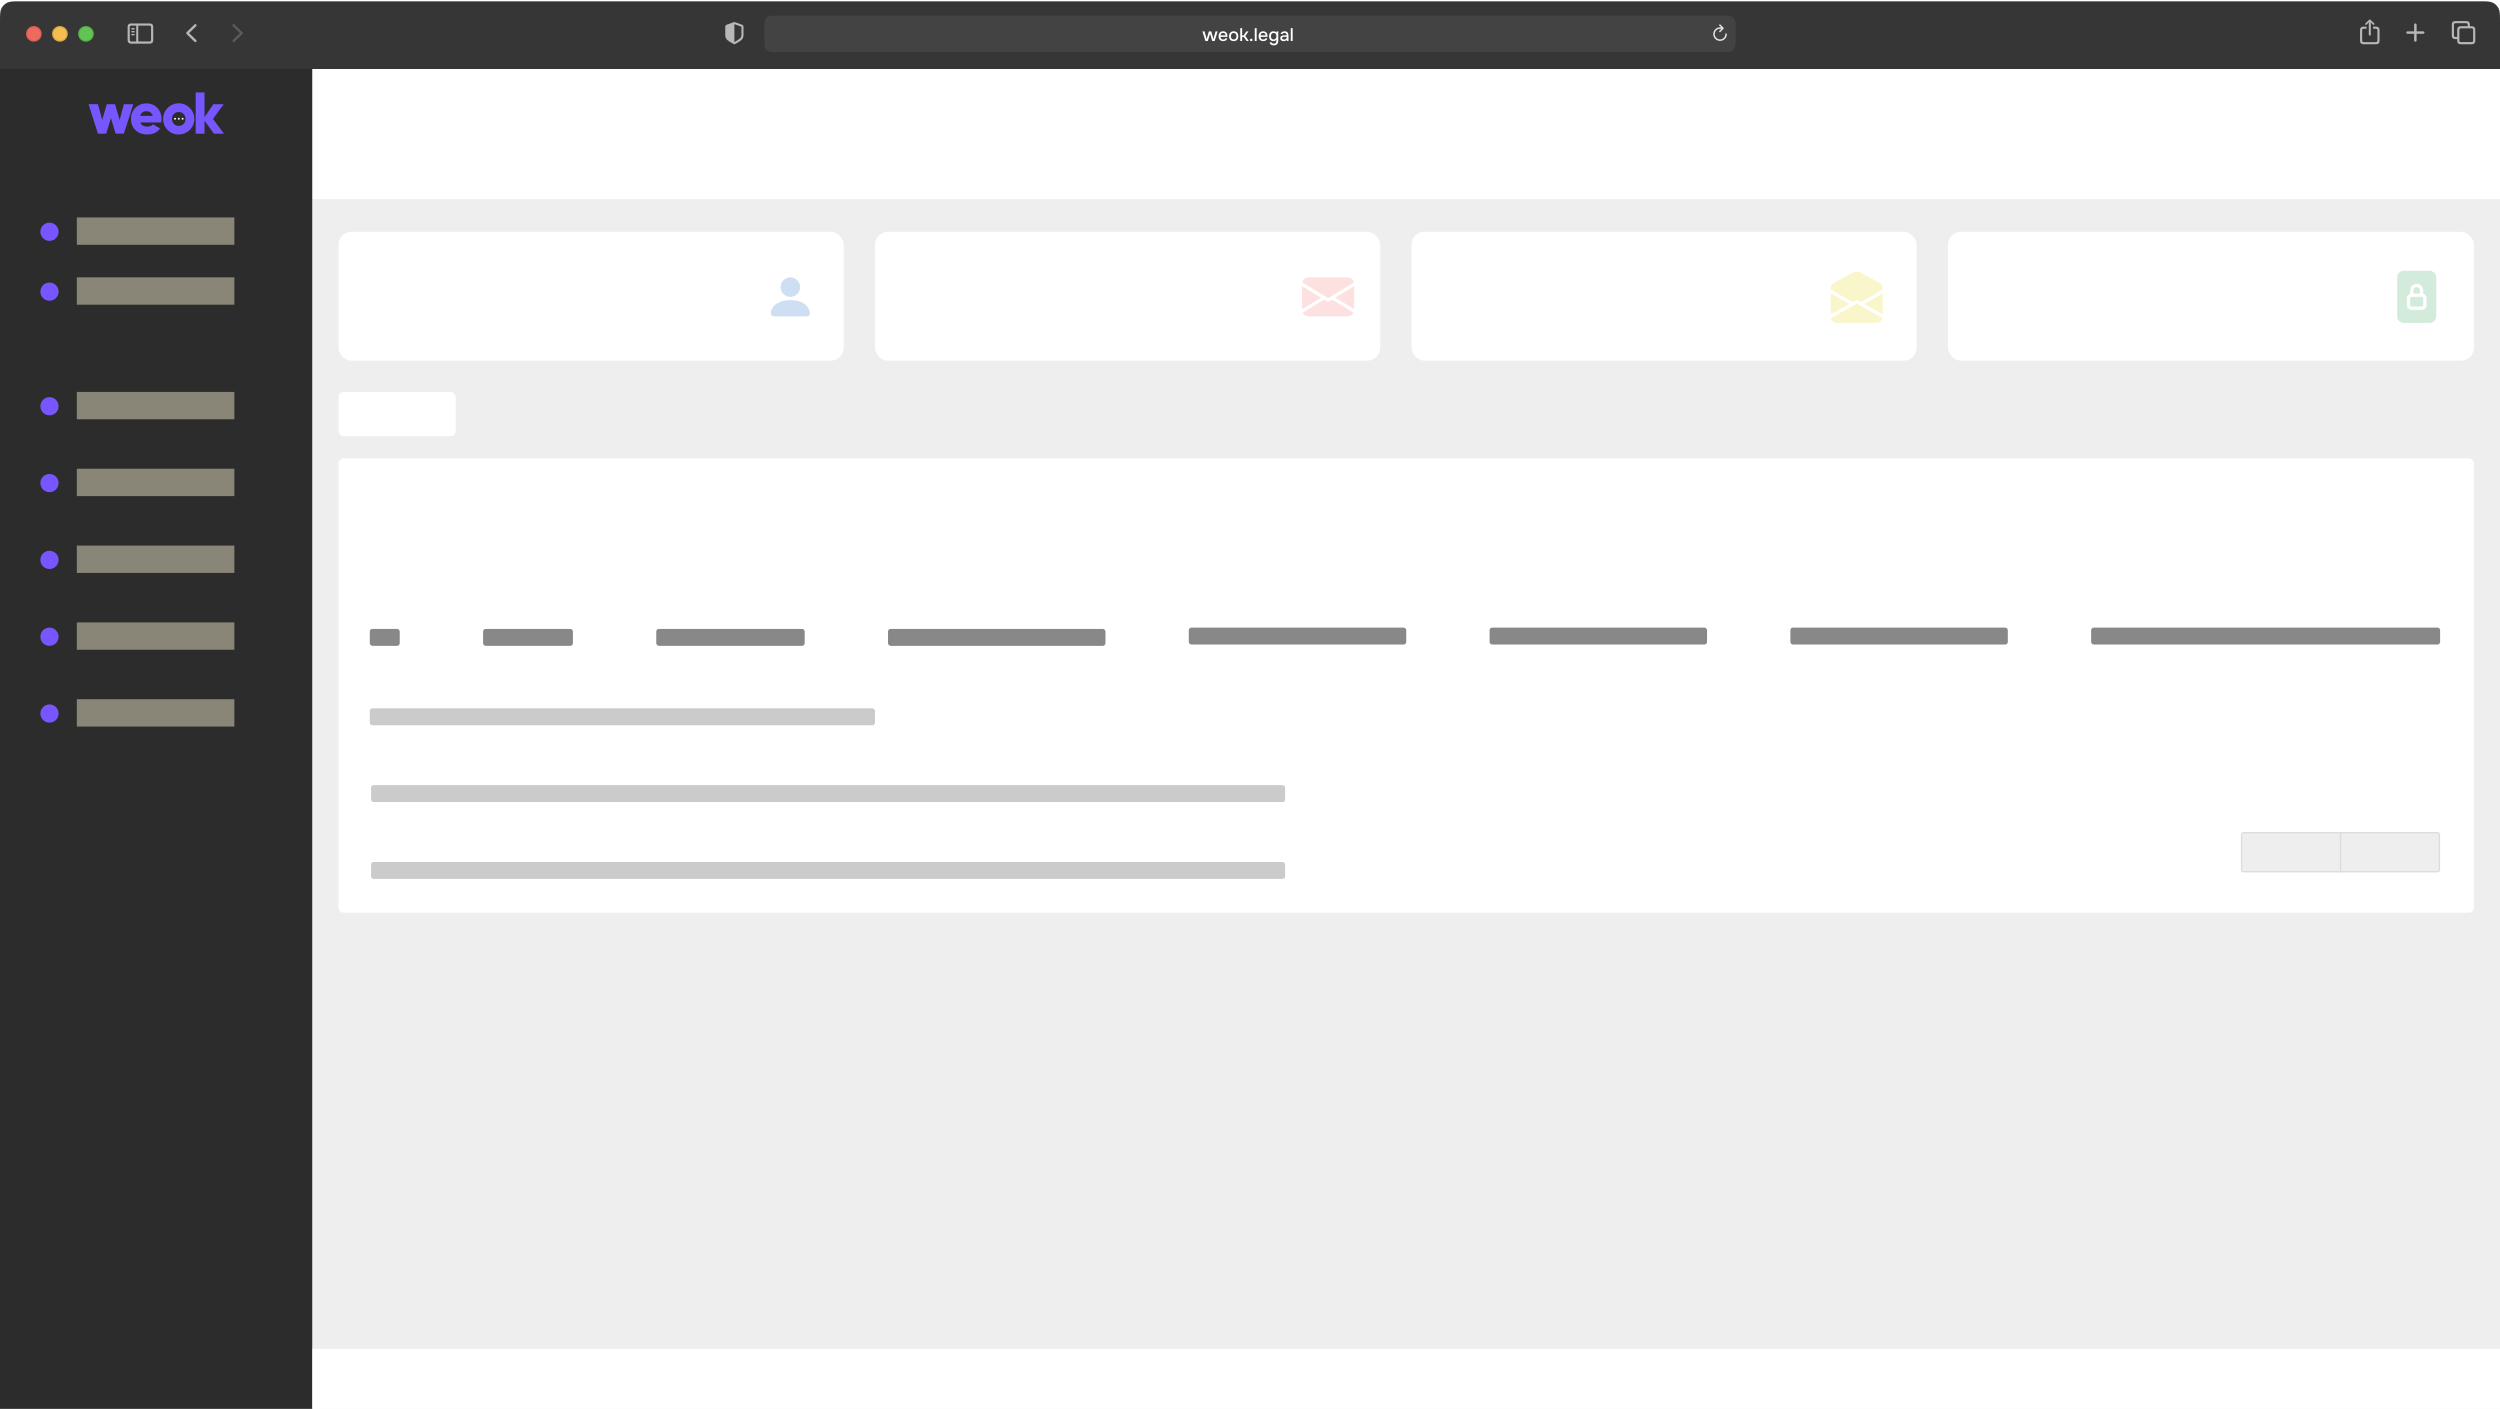
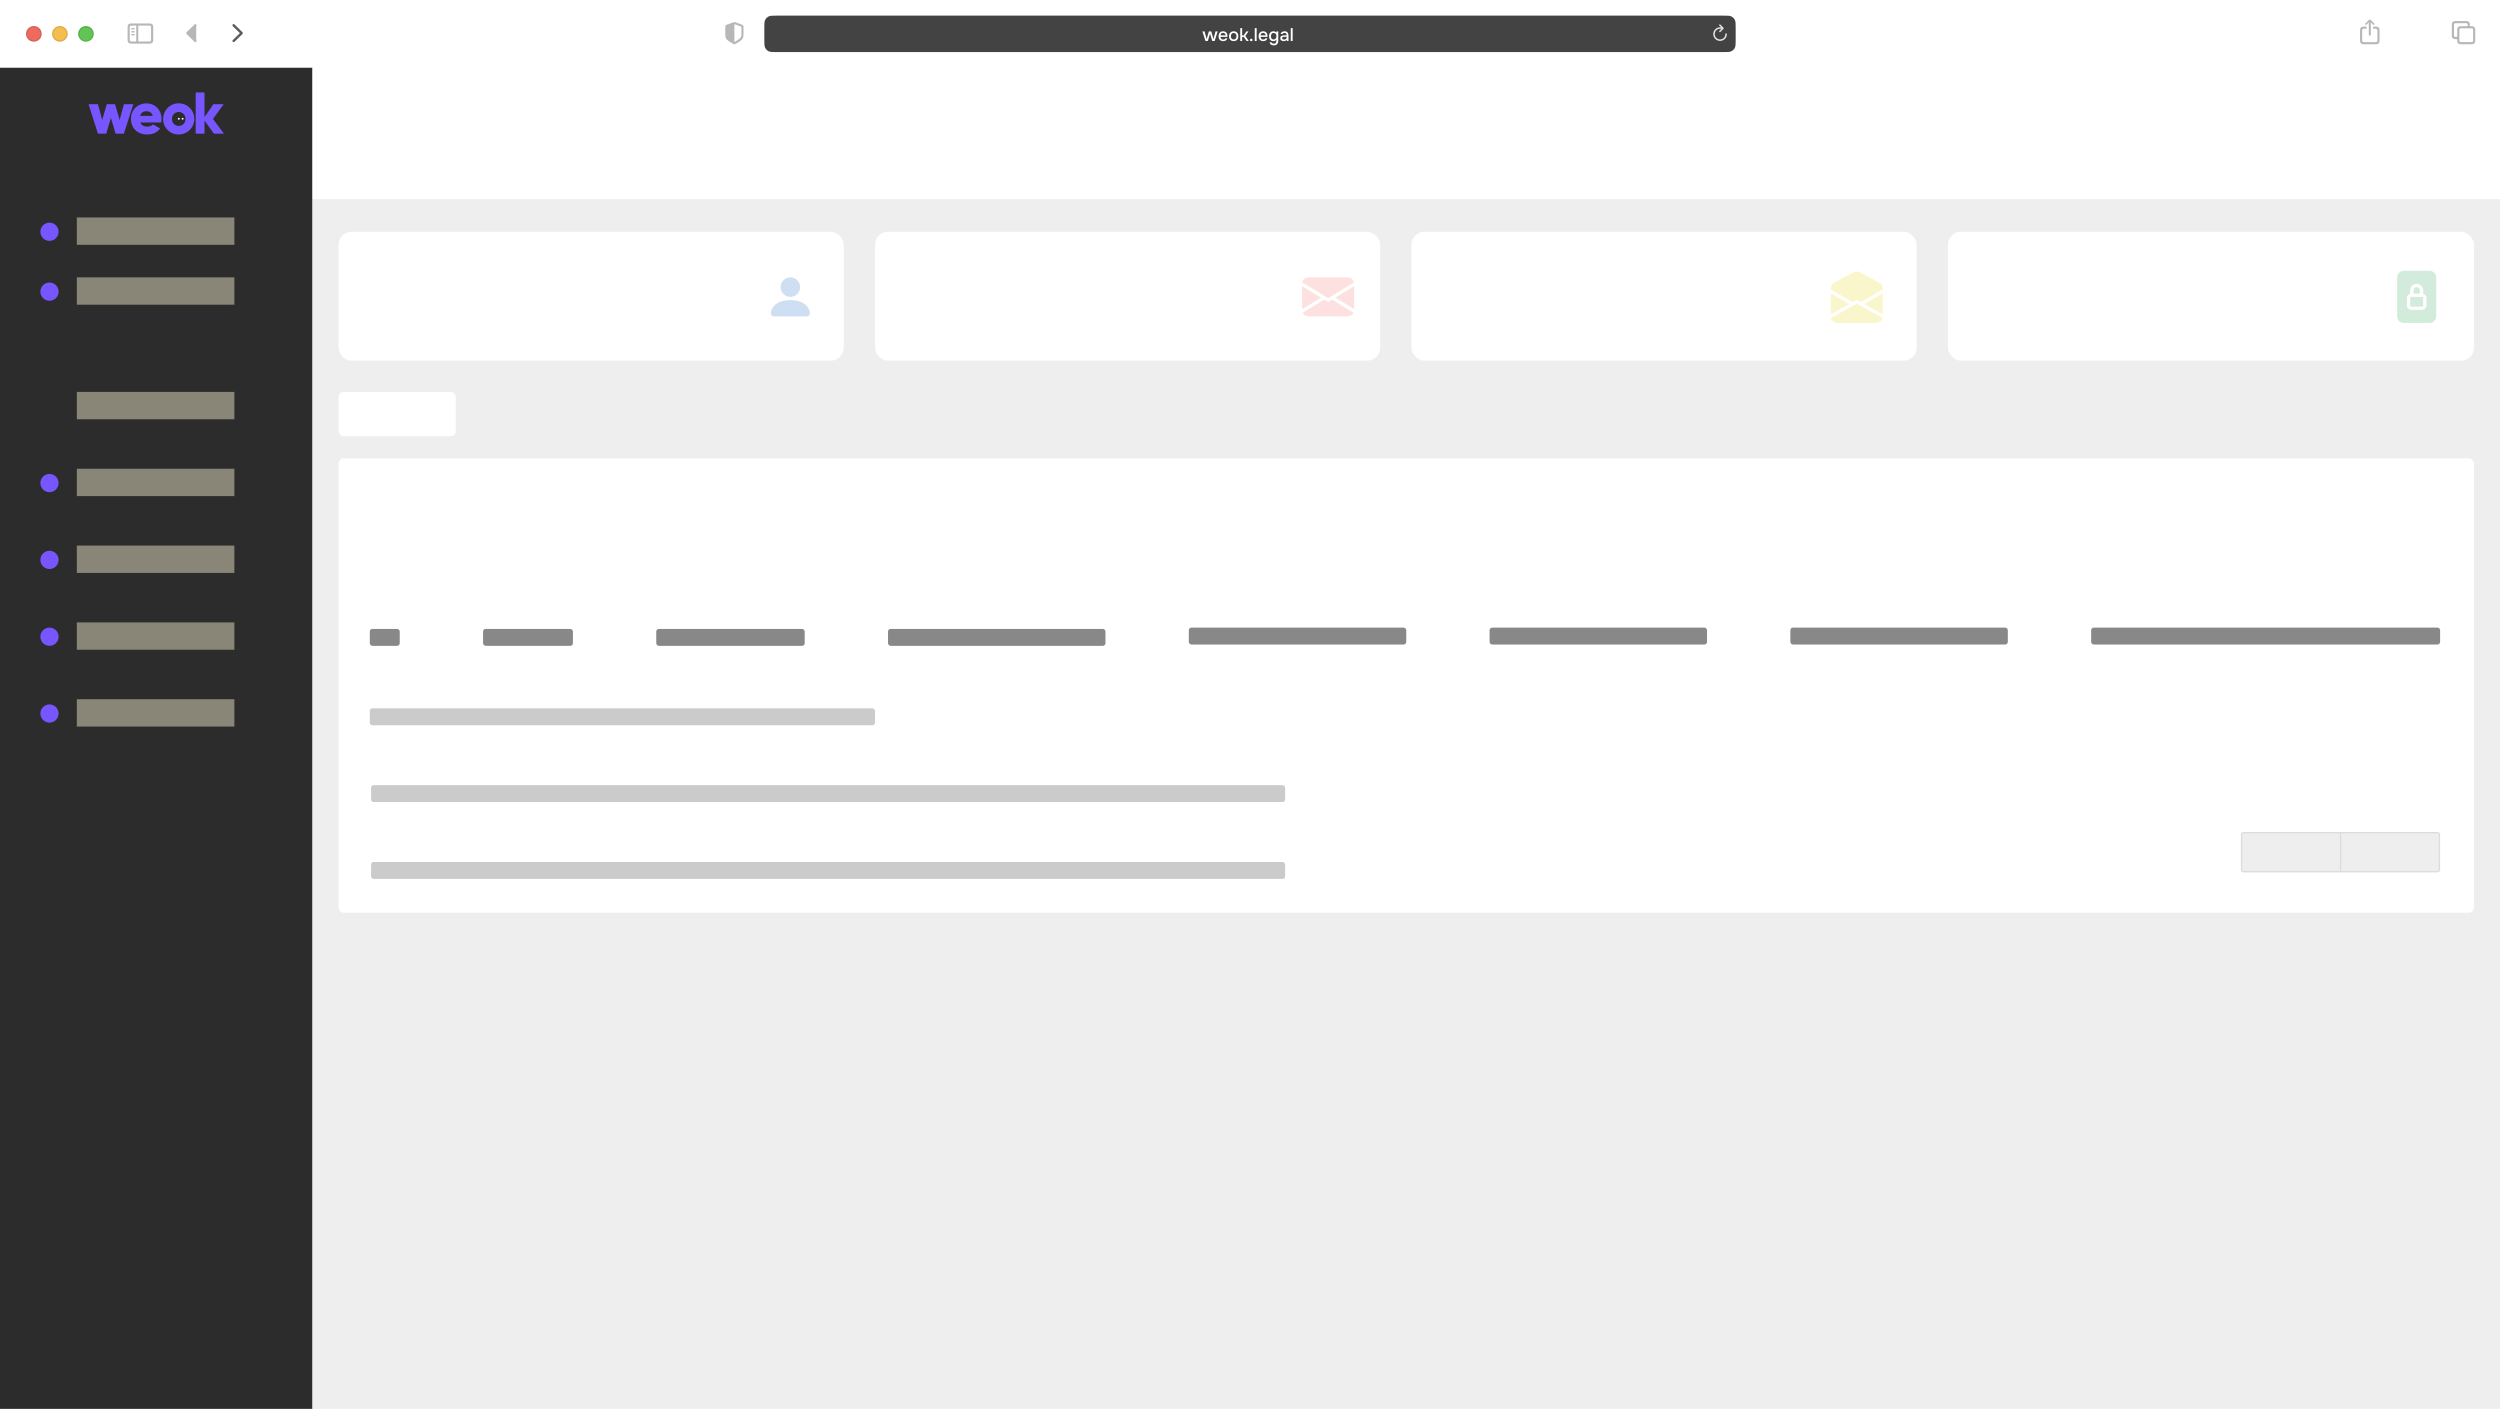
<svg xmlns="http://www.w3.org/2000/svg" width="1920" height="1082" viewBox="0 0 1920 1082" fill="none">
  <rect y="52" width="240" height="1030" fill="#2C2C2C" />
  <rect x="240" y="52" width="1680" height="101" fill="white" />
  <rect x="240" y="153" width="1680" height="929" fill="#EEEEEE" />
  <rect x="260" y="352" width="1640" height="349" rx="4" fill="white" />
  <rect x="260" y="178" width="388" height="99" rx="10" fill="white" />
  <rect x="672" y="178" width="388" height="99" rx="10" fill="white" />
  <rect x="1084" y="178" width="388" height="99" rx="10" fill="white" />
  <rect x="1496" y="178" width="404" height="99" rx="10" fill="white" />
  <g filter="url(#filter0_d_3303_116)">
    <rect x="260" y="301" width="90" height="34" rx="4" fill="white" />
  </g>
  <g filter="url(#filter1_d_3303_116)">
    <rect x="360" y="424" width="51" height="31" rx="4" fill="white" />
  </g>
  <g filter="url(#filter2_d_3303_116)">
    <rect x="421" y="424" width="58" height="31" rx="4" fill="white" />
  </g>
  <g filter="url(#filter3_d_3303_116)">
    <rect x="489" y="424" width="51" height="31" rx="4" fill="white" />
  </g>
  <g filter="url(#filter4_d_3303_116)">
    <rect x="550" y="424" width="77" height="31" rx="4" fill="white" />
  </g>
  <path d="M1797.5 639.5H1872C1872.83 639.5 1873.5 640.172 1873.5 641V668C1873.5 668.828 1872.83 669.5 1872 669.5H1797.5V639.5Z" fill="#EEEEEE" stroke="#DCDCDC" />
  <path d="M1723 639.5H1797.5V669.5H1723C1722.17 669.5 1721.5 668.828 1721.5 668V641C1721.5 640.172 1722.17 639.5 1723 639.5Z" fill="#EEEEEE" stroke="#DCDCDC" />
  <g filter="url(#filter5_d_3303_116)">
    <rect x="284" y="424" width="66" height="31" rx="4" fill="white" />
  </g>
  <rect x="59" y="167" width="121" height="21" fill="#8A8677" />
  <rect x="59" y="213" width="121" height="21" fill="#8A8677" />
  <rect x="59" y="301" width="121" height="21" fill="#8A8677" />
  <rect x="59" y="360" width="121" height="21" fill="#8A8677" />
  <rect x="59" y="419" width="121" height="21" fill="#8A8677" />
  <rect x="59" y="478" width="121" height="21" fill="#8A8677" />
  <rect x="59" y="537" width="121" height="21" fill="#8A8677" />
  <rect x="284" y="544" width="388" height="13" rx="2" fill="#CBCBCB" />
  <rect x="284" y="483" width="23" height="13" rx="2" fill="#888888" />
  <rect x="371" y="483" width="69" height="13" rx="2" fill="#888888" />
  <rect x="504" y="483" width="114" height="13" rx="2" fill="#888888" />
  <rect x="682" y="483" width="167" height="13" rx="2" fill="#888888" />
  <rect x="913" y="482" width="167" height="13" rx="2" fill="#888888" />
  <rect x="1144" y="482" width="167" height="13" rx="2" fill="#888888" />
  <rect x="1375" y="482" width="167" height="13" rx="2" fill="#888888" />
  <rect x="1606" y="482" width="268" height="13" rx="2" fill="#888888" />
  <rect x="285" y="603" width="702" height="13" rx="2" fill="#CBCBCB" />
  <rect x="285" y="662" width="702" height="13" rx="2" fill="#CBCBCB" />
  <path d="M594.5 243C594.5 243 592 243 592 240.5C592 238 594.5 230.5 607 230.5C619.5 230.5 622 238 622 240.5C622 243 619.5 243 619.5 243H594.5ZM607 228C608.989 228 610.897 227.21 612.303 225.803C613.71 224.397 614.5 222.489 614.5 220.5C614.5 218.511 613.71 216.603 612.303 215.197C610.897 213.79 608.989 213 607 213C605.011 213 603.103 213.79 601.697 215.197C600.29 216.603 599.5 218.511 599.5 220.5C599.5 222.489 600.29 224.397 601.697 225.803C603.103 227.21 605.011 228 607 228Z" fill="#CEDEF3" />
  <g clip-path="url(#clip0_3303_116)">
    <path d="M1428.35 209.088C1427.63 208.701 1426.82 208.5 1426 208.5C1425.18 208.5 1424.37 208.701 1423.65 209.088L1408.65 217.088C1407.85 217.514 1407.18 218.15 1406.71 218.927C1406.25 219.704 1406 220.594 1406 221.5V222.285L1422.77 232.115L1426 230.32L1429.23 232.115L1446 222.285V221.5C1446 220.594 1445.75 219.704 1445.29 218.927C1444.82 218.15 1444.15 217.514 1443.35 217.088L1428.35 209.088ZM1446 225.183L1431.77 233.525L1446 241.43V225.183ZM1445.85 244.21L1426 233.18L1406.15 244.21C1406.42 245.293 1407.04 246.254 1407.92 246.941C1408.8 247.627 1409.88 248 1411 248H1441C1442.12 248 1443.2 247.627 1444.08 246.941C1444.96 246.254 1445.58 245.293 1445.85 244.21ZM1406 241.433L1420.23 233.525L1406 225.183V241.433Z" fill="#FAF6CC" />
  </g>
  <path d="M1000.13 216.888C1000.38 215.783 1001 214.797 1001.88 214.091C1002.77 213.385 1003.87 213 1005 213H1035C1036.13 213 1037.23 213.385 1038.12 214.091C1039 214.797 1039.62 215.783 1039.87 216.888L1020 229.035L1000.13 216.888ZM1000 219.743V237.502L1014.51 228.608L1000 219.743ZM1016.9 230.075L1000.48 240.143C1000.88 240.998 1001.52 241.721 1002.32 242.227C1003.13 242.733 1004.05 243.001 1005 243H1035C1035.95 243 1036.87 242.732 1037.67 242.225C1038.47 241.719 1039.11 240.996 1039.52 240.14L1023.09 230.073L1020 231.965L1016.9 230.075ZM1025.49 228.61L1040 237.502V219.743L1025.49 228.61Z" fill="#FDE1E1" />
  <g clip-path="url(#clip1_3303_116)">
    <path d="M1853.5 223C1853.5 222.337 1853.76 221.701 1854.23 221.232C1854.7 220.763 1855.34 220.5 1856 220.5C1856.66 220.5 1857.3 220.763 1857.77 221.232C1858.24 221.701 1858.5 222.337 1858.5 223V225.5H1853.5V223ZM1851 228.75C1851 228.645 1851.05 228.483 1851.26 228.312C1851.55 228.102 1851.9 227.992 1852.25 228H1859.75C1860.1 227.992 1860.45 228.102 1860.74 228.312C1860.95 228.483 1861 228.645 1861 228.75V234.75C1861 234.855 1860.95 235.017 1860.74 235.188C1860.45 235.398 1860.1 235.508 1859.75 235.5H1852.25C1851.9 235.508 1851.55 235.398 1851.26 235.188C1851.05 235.017 1851 234.855 1851 234.75V228.75Z" fill="#D3EBDB" />
    <path d="M1866 208H1846C1844.67 208 1843.4 208.527 1842.46 209.464C1841.53 210.402 1841 211.674 1841 213V243C1841 244.326 1841.53 245.598 1842.46 246.536C1843.4 247.473 1844.67 248 1846 248H1866C1867.33 248 1868.6 247.473 1869.54 246.536C1870.47 245.598 1871 244.326 1871 243V213C1871 211.674 1870.47 210.402 1869.54 209.464C1868.6 208.527 1867.33 208 1866 208ZM1861 223V225.69C1862.35 226.105 1863.5 227.183 1863.5 228.75V234.75C1863.5 236.79 1861.55 238 1859.75 238H1852.25C1850.45 238 1848.5 236.79 1848.5 234.75V228.75C1848.5 227.183 1849.65 226.105 1851 225.69V223C1851 221.674 1851.53 220.402 1852.46 219.464C1853.4 218.527 1854.67 218 1856 218C1857.33 218 1858.6 218.527 1859.54 219.464C1860.47 220.402 1861 221.674 1861 223Z" fill="#D3EBDB" />
  </g>
  <circle cx="38" cy="178" r="7" fill="#7856FF" />
  <circle cx="38" cy="224" r="7" fill="#7856FF" />
-   <circle cx="38" cy="312" r="7" fill="#7856FF" />
  <circle cx="38" cy="430" r="7" fill="#7856FF" />
  <circle cx="38" cy="371" r="7" fill="#7856FF" />
  <circle cx="38" cy="548" r="7" fill="#7856FF" />
  <circle cx="38" cy="489" r="7" fill="#7856FF" />
-   <rect x="240" y="1036" width="1680" height="46" fill="white" />
  <g filter="url(#filter6_iii_3303_116)">
-     <path d="M0 16C0 10.399 0 7.599 1.09 5.46C2.049 3.578 3.578 2.049 5.46 1.09C7.599 0 10.399 0 16 0H1904C1909.6 0 1912.4 0 1914.54 1.09C1916.42 2.049 1917.95 3.578 1918.91 5.46C1920 7.599 1920 10.399 1920 16V52H0V16Z" fill="#363636" />
-   </g>
+     </g>
  <g clip-path="url(#clip2_3303_116)">
    <path d="M1820.01 27.374C1820.43 27.374 1820.78 27.025 1820.78 26.611V18.268L1820.72 17.04L1821.23 17.646L1822.39 18.881C1822.52 19.031 1822.71 19.105 1822.9 19.105C1823.28 19.105 1823.6 18.831 1823.6 18.442C1823.6 18.234 1823.51 18.085 1823.37 17.944L1820.6 15.265C1820.4 15.066 1820.21 15 1820.01 15C1819.8 15 1819.62 15.066 1819.42 15.265L1816.64 17.944C1816.49 18.085 1816.41 18.234 1816.41 18.442C1816.41 18.831 1816.72 19.105 1817.1 19.105C1817.29 19.105 1817.49 19.031 1817.62 18.881L1818.78 17.646L1819.3 17.032L1819.23 18.268V26.611C1819.23 27.025 1819.58 27.374 1820.01 27.374ZM1815.23 34H1824.77C1826.57 34 1827.5 33.071 1827.5 31.296V23.144C1827.5 21.369 1826.57 20.44 1824.77 20.44H1822.54V22.091H1824.67C1825.42 22.091 1825.85 22.489 1825.85 23.285V31.147C1825.85 31.943 1825.42 32.341 1824.67 32.341H1815.33C1814.57 32.341 1814.15 31.943 1814.15 31.147V23.285C1814.15 22.489 1814.57 22.091 1815.33 22.091H1817.49V20.44H1815.23C1813.44 20.44 1812.5 21.361 1812.5 23.144V31.296C1812.5 33.071 1813.44 34 1815.23 34Z" fill="#B7B7B7" />
-     <path d="M1855 32C1855.53 32 1855.95 31.572 1855.95 31.087V25.938H1861.05C1861.57 25.938 1862 25.518 1862 25C1862 24.49 1861.57 24.062 1861.05 24.062H1855.95V18.913C1855.95 18.419 1855.53 18 1855 18C1854.48 18 1854.05 18.419 1854.05 18.913V24.062H1848.95C1848.45 24.062 1848 24.49 1848 25C1848 25.518 1848.45 25.938 1848.95 25.938H1854.05V31.087C1854.05 31.572 1854.48 32 1855 32Z" fill="#B7B7B7" />
    <path d="M1885.73 30.035H1887.14V31.287C1887.14 33.061 1888.07 33.99 1889.87 33.99H1898.27C1900.06 33.99 1901 33.061 1901 31.287V22.822C1901 21.047 1900.06 20.119 1898.27 20.119H1896.86V18.875C1896.86 17.101 1895.93 16.172 1894.13 16.172H1885.73C1883.93 16.172 1883 17.101 1883 18.875V27.332C1883 29.114 1883.93 30.035 1885.73 30.035ZM1885.84 28.385C1885.07 28.385 1884.65 27.987 1884.65 27.183V19.024C1884.65 18.22 1885.07 17.83 1885.84 17.83H1894.03C1894.78 17.83 1895.21 18.22 1895.21 19.024V20.119H1889.87C1888.07 20.119 1887.14 21.047 1887.14 22.822V28.385H1885.84ZM1889.97 32.331C1889.21 32.331 1888.8 31.933 1888.8 31.137V22.971C1888.8 22.175 1889.21 21.777 1889.97 21.777H1898.16C1898.93 21.777 1899.35 22.175 1899.35 22.971V31.137C1899.35 31.933 1898.93 32.331 1898.16 32.331H1889.97Z" fill="#B7B7B7" />
  </g>
  <g clip-path="url(#clip3_3303_116)">
    <path d="M100.731 33.514H114.934C116.735 33.514 117.673 32.584 117.673 30.808V20.706C117.673 18.93 116.735 18 114.934 18H100.731C98.938 18 98 18.921 98 20.706V30.808C98 32.584 98.938 33.514 100.731 33.514ZM100.839 31.862C100.075 31.862 99.652 31.464 99.652 30.659V20.855C99.652 20.05 100.075 19.652 100.839 19.652H104.624V31.862H100.839ZM114.826 19.652C115.589 19.652 116.013 20.05 116.013 20.855V30.659C116.013 31.464 115.589 31.862 114.826 31.862H106.193V19.652H114.826ZM102.997 22.69C103.296 22.69 103.545 22.433 103.545 22.15C103.545 21.868 103.296 21.619 102.997 21.619H101.295C100.997 21.619 100.748 21.868 100.748 22.15C100.748 22.433 100.997 22.69 101.295 22.69H102.997ZM102.997 24.923C103.296 24.923 103.545 24.674 103.545 24.383C103.545 24.101 103.296 23.852 102.997 23.852H101.295C100.997 23.852 100.748 24.101 100.748 24.383C100.748 24.674 100.997 24.923 101.295 24.923H102.997ZM102.997 27.148C103.296 27.148 103.545 26.907 103.545 26.616C103.545 26.334 103.296 26.093 102.997 26.093H101.295C100.997 26.093 100.748 26.334 100.748 26.616C100.748 26.907 100.997 27.148 101.295 27.148H102.997Z" fill="#B7B7B7" />
-     <path d="M149.398 32.094L143.32 26.148C143.109 25.938 143 25.703 143 25.43C143 25.156 143.109 24.906 143.328 24.703L149.406 18.766C149.578 18.594 149.797 18.5 150.047 18.5C150.57 18.5 150.977 18.906 150.977 19.422C150.977 19.672 150.875 19.914 150.695 20.094L145.227 25.422L150.695 30.766C150.875 30.945 150.977 31.18 150.977 31.438C150.977 31.953 150.57 32.359 150.047 32.359C149.797 32.359 149.578 32.266 149.398 32.094Z" fill="#B7B7B7" />
+     <path d="M149.398 32.094L143.32 26.148C143.109 25.938 143 25.703 143 25.43C143 25.156 143.109 24.906 143.328 24.703L149.406 18.766C149.578 18.594 149.797 18.5 150.047 18.5C150.57 18.5 150.977 18.906 150.977 19.422C150.977 19.672 150.875 19.914 150.695 20.094L150.695 30.766C150.875 30.945 150.977 31.18 150.977 31.438C150.977 31.953 150.57 32.359 150.047 32.359C149.797 32.359 149.578 32.266 149.398 32.094Z" fill="#B7B7B7" />
    <path d="M179.43 32.359C179.688 32.359 179.898 32.266 180.078 32.094L186.156 26.156C186.367 25.938 186.477 25.711 186.477 25.43C186.477 25.156 186.375 24.914 186.156 24.711L180.078 18.766C179.898 18.594 179.688 18.5 179.43 18.5C178.906 18.5 178.5 18.906 178.5 19.422C178.5 19.672 178.609 19.914 178.781 20.094L184.258 25.438L178.781 30.766C178.602 30.953 178.5 31.18 178.5 31.438C178.5 31.953 178.906 32.359 179.43 32.359Z" fill="#5A5A5A" />
  </g>
  <g clip-path="url(#clip4_3303_116)">
    <circle cx="26" cy="26" r="6" fill="#ED6A5E" />
    <circle cx="26" cy="26" r="5.5" stroke="black" stroke-opacity="0.1" />
    <circle cx="46" cy="26" r="6" fill="#F4BD50" />
    <circle cx="46" cy="26" r="5.5" stroke="black" stroke-opacity="0.1" />
    <circle cx="66" cy="26" r="6" fill="#61C454" />
    <circle cx="66" cy="26" r="5.5" stroke="black" stroke-opacity="0.1" />
  </g>
  <path d="M587 21.6C587 18.24 587 16.559 587.654 15.276C588.229 14.147 589.147 13.229 590.276 12.654C591.56 12 593.24 12 596.6 12H1323.4C1326.76 12 1328.44 12 1329.72 12.654C1330.85 13.229 1331.77 14.147 1332.35 15.276C1333 16.559 1333 18.24 1333 21.6V30.4C1333 33.76 1333 35.441 1332.35 36.724C1331.77 37.853 1330.85 38.771 1329.72 39.346C1328.44 40 1326.76 40 1323.4 40H596.6C593.24 40 591.56 40 590.276 39.346C589.147 38.771 588.229 37.853 587.654 36.724C587 35.441 587 33.76 587 30.4V21.6Z" fill="#434343" />
  <path d="M925.772 31.5L923.476 24.122H925.086L926.71 29.988L928.418 24.122H930.224L931.932 29.988L933.528 24.122H935.138L932.842 31.5H931.008L929.3 25.858L927.606 31.5H925.772ZM939.388 31.584C938.613 31.584 937.964 31.425 937.442 31.108C936.919 30.791 936.522 30.352 936.252 29.792C935.99 29.223 935.86 28.569 935.86 27.832C935.86 27.085 935.995 26.427 936.266 25.858C936.546 25.289 936.947 24.841 937.47 24.514C938.002 24.187 938.641 24.024 939.388 24.024C939.957 24.024 940.452 24.131 940.872 24.346C941.292 24.551 941.637 24.831 941.908 25.186C942.188 25.541 942.393 25.937 942.524 26.376C942.654 26.805 942.71 27.253 942.692 27.72C942.692 27.823 942.687 27.921 942.678 28.014C942.668 28.107 942.659 28.205 942.65 28.308H937.316C937.344 28.681 937.437 29.022 937.596 29.33C937.764 29.638 937.997 29.885 938.296 30.072C938.594 30.249 938.963 30.338 939.402 30.338C939.644 30.338 939.878 30.31 940.102 30.254C940.335 30.189 940.54 30.091 940.718 29.96C940.904 29.82 941.035 29.643 941.11 29.428H942.566C942.444 29.923 942.225 30.333 941.908 30.66C941.6 30.977 941.222 31.211 940.774 31.36C940.335 31.509 939.873 31.584 939.388 31.584ZM937.344 27.16H941.264C941.254 26.796 941.17 26.474 941.012 26.194C940.853 25.905 940.634 25.681 940.354 25.522C940.074 25.354 939.738 25.27 939.346 25.27C938.916 25.27 938.557 25.359 938.268 25.536C937.988 25.713 937.768 25.947 937.61 26.236C937.46 26.516 937.372 26.824 937.344 27.16ZM947.469 31.584C946.704 31.584 946.055 31.43 945.523 31.122C944.991 30.805 944.585 30.361 944.305 29.792C944.034 29.223 943.899 28.565 943.899 27.818C943.899 27.062 944.039 26.404 944.319 25.844C944.599 25.275 945.005 24.831 945.537 24.514C946.069 24.187 946.718 24.024 947.483 24.024C948.248 24.024 948.897 24.187 949.429 24.514C949.961 24.831 950.362 25.275 950.633 25.844C950.904 26.413 951.039 27.076 951.039 27.832C951.039 28.569 950.899 29.223 950.619 29.792C950.348 30.361 949.947 30.805 949.415 31.122C948.892 31.43 948.244 31.584 947.469 31.584ZM947.469 30.296C947.973 30.296 948.379 30.184 948.687 29.96C949.004 29.736 949.238 29.437 949.387 29.064C949.536 28.681 949.611 28.266 949.611 27.818C949.611 27.37 949.536 26.959 949.387 26.586C949.238 26.213 949.004 25.914 948.687 25.69C948.379 25.457 947.973 25.34 947.469 25.34C946.974 25.34 946.568 25.457 946.251 25.69C945.934 25.914 945.7 26.213 945.551 26.586C945.411 26.959 945.341 27.37 945.341 27.818C945.341 28.275 945.411 28.691 945.551 29.064C945.7 29.437 945.934 29.736 946.251 29.96C946.568 30.184 946.974 30.296 947.469 30.296ZM952.519 31.5V21.602H953.961V27.188H955.151L957.223 24.122H958.847L956.425 27.636L959.057 31.5H957.363L955.263 28.462H953.961V31.5H952.519ZM960.95 31.64C960.67 31.64 960.436 31.551 960.25 31.374C960.072 31.197 959.984 30.963 959.984 30.674C959.984 30.385 960.077 30.151 960.264 29.974C960.45 29.787 960.679 29.694 960.95 29.694C961.22 29.694 961.444 29.787 961.622 29.974C961.808 30.151 961.902 30.385 961.902 30.674C961.902 30.963 961.808 31.197 961.622 31.374C961.444 31.551 961.22 31.64 960.95 31.64ZM963.661 31.5V21.602H965.103V31.5H963.661ZM970.136 31.584C969.361 31.584 968.713 31.425 968.19 31.108C967.667 30.791 967.271 30.352 967 29.792C966.739 29.223 966.608 28.569 966.608 27.832C966.608 27.085 966.743 26.427 967.014 25.858C967.294 25.289 967.695 24.841 968.218 24.514C968.75 24.187 969.389 24.024 970.136 24.024C970.705 24.024 971.2 24.131 971.62 24.346C972.04 24.551 972.385 24.831 972.656 25.186C972.936 25.541 973.141 25.937 973.272 26.376C973.403 26.805 973.459 27.253 973.44 27.72C973.44 27.823 973.435 27.921 973.426 28.014C973.417 28.107 973.407 28.205 973.398 28.308H968.064C968.092 28.681 968.185 29.022 968.344 29.33C968.512 29.638 968.745 29.885 969.044 30.072C969.343 30.249 969.711 30.338 970.15 30.338C970.393 30.338 970.626 30.31 970.85 30.254C971.083 30.189 971.289 30.091 971.466 29.96C971.653 29.82 971.783 29.643 971.858 29.428H973.314C973.193 29.923 972.973 30.333 972.656 30.66C972.348 30.977 971.97 31.211 971.522 31.36C971.083 31.509 970.621 31.584 970.136 31.584ZM968.092 27.16H972.012C972.003 26.796 971.919 26.474 971.76 26.194C971.601 25.905 971.382 25.681 971.102 25.522C970.822 25.354 970.486 25.27 970.094 25.27C969.665 25.27 969.305 25.359 969.016 25.536C968.736 25.713 968.517 25.947 968.358 26.236C968.209 26.516 968.12 26.824 968.092 27.16ZM978.245 34.846C977.722 34.846 977.237 34.762 976.789 34.594C976.341 34.435 975.958 34.179 975.641 33.824C975.333 33.479 975.123 33.035 975.011 32.494H976.509C976.574 32.746 976.7 32.947 976.887 33.096C977.074 33.255 977.293 33.367 977.545 33.432C977.797 33.497 978.049 33.53 978.301 33.53C978.777 33.53 979.16 33.432 979.449 33.236C979.738 33.04 979.944 32.774 980.065 32.438C980.196 32.111 980.261 31.738 980.261 31.318V30.464C980.102 30.735 979.892 30.954 979.631 31.122C979.37 31.29 979.09 31.411 978.791 31.486C978.502 31.551 978.203 31.584 977.895 31.584C977.139 31.584 976.523 31.416 976.047 31.08C975.571 30.744 975.216 30.296 974.983 29.736C974.759 29.167 974.647 28.537 974.647 27.846C974.647 27.137 974.764 26.493 974.997 25.914C975.24 25.335 975.608 24.878 976.103 24.542C976.598 24.197 977.223 24.024 977.979 24.024C978.418 24.024 978.842 24.103 979.253 24.262C979.664 24.411 980.004 24.654 980.275 24.99L980.359 24.122H981.717V31.15C981.717 31.906 981.596 32.559 981.353 33.11C981.11 33.67 980.732 34.099 980.219 34.398C979.706 34.697 979.048 34.846 978.245 34.846ZM978.161 30.296C978.628 30.296 979.015 30.184 979.323 29.96C979.64 29.727 979.878 29.419 980.037 29.036C980.196 28.653 980.275 28.233 980.275 27.776C980.275 27.309 980.196 26.894 980.037 26.53C979.878 26.157 979.645 25.863 979.337 25.648C979.029 25.433 978.632 25.326 978.147 25.326C977.643 25.326 977.242 25.443 976.943 25.676C976.644 25.9 976.425 26.203 976.285 26.586C976.154 26.959 976.089 27.375 976.089 27.832C976.089 28.299 976.159 28.719 976.299 29.092C976.439 29.465 976.658 29.759 976.957 29.974C977.265 30.189 977.666 30.296 978.161 30.296ZM985.838 31.584C985.502 31.584 985.175 31.542 984.858 31.458C984.55 31.365 984.274 31.229 984.032 31.052C983.789 30.865 983.593 30.637 983.444 30.366C983.304 30.086 983.234 29.759 983.234 29.386C983.234 28.938 983.318 28.569 983.486 28.28C983.663 27.981 983.896 27.753 984.186 27.594C984.475 27.426 984.806 27.309 985.18 27.244C985.562 27.169 985.959 27.132 986.37 27.132H988.176C988.176 26.768 988.12 26.451 988.008 26.18C987.896 25.9 987.718 25.685 987.476 25.536C987.242 25.377 986.93 25.298 986.538 25.298C986.304 25.298 986.08 25.326 985.866 25.382C985.66 25.429 985.483 25.508 985.334 25.62C985.184 25.732 985.082 25.881 985.026 26.068H983.514C983.57 25.713 983.696 25.41 983.892 25.158C984.088 24.897 984.33 24.682 984.62 24.514C984.909 24.346 985.217 24.225 985.544 24.15C985.88 24.066 986.22 24.024 986.566 24.024C987.63 24.024 988.395 24.337 988.862 24.962C989.338 25.578 989.576 26.427 989.576 27.51V31.5H988.33L988.274 30.562C988.059 30.851 987.802 31.071 987.504 31.22C987.214 31.369 986.925 31.467 986.636 31.514C986.346 31.561 986.08 31.584 985.838 31.584ZM986.062 30.366C986.482 30.366 986.85 30.296 987.168 30.156C987.485 30.007 987.732 29.797 987.91 29.526C988.087 29.246 988.176 28.919 988.176 28.546V28.238H986.86C986.589 28.238 986.323 28.247 986.062 28.266C985.81 28.275 985.576 28.313 985.362 28.378C985.156 28.434 984.988 28.532 984.858 28.672C984.736 28.812 984.676 29.013 984.676 29.274C984.676 29.526 984.741 29.731 984.872 29.89C985.002 30.049 985.175 30.17 985.39 30.254C985.604 30.329 985.828 30.366 986.062 30.366ZM991.306 31.5V21.602H992.748V31.5H991.306Z" fill="white" />
  <path d="M1320.83 24.732C1321 24.732 1321.13 24.68 1321.24 24.568L1323.64 22.148C1323.77 22.02 1323.83 21.879 1323.83 21.715C1323.83 21.557 1323.77 21.404 1323.64 21.287L1321.24 18.844C1321.13 18.727 1321 18.668 1320.83 18.668C1320.51 18.668 1320.26 18.932 1320.26 19.254C1320.26 19.412 1320.32 19.541 1320.42 19.652L1321.82 21.023C1321.54 20.982 1321.26 20.959 1320.98 20.959C1318.08 20.959 1315.76 23.279 1315.76 26.186C1315.76 29.092 1318.1 31.43 1321 31.43C1323.91 31.43 1326.24 29.092 1326.24 26.186C1326.24 25.834 1325.99 25.582 1325.64 25.582C1325.3 25.582 1325.07 25.834 1325.07 26.186C1325.07 28.447 1323.26 30.264 1321 30.264C1318.74 30.264 1316.93 28.447 1316.93 26.186C1316.93 23.906 1318.73 22.102 1320.98 22.102C1321.36 22.102 1321.71 22.131 1322.03 22.184L1320.43 23.766C1320.32 23.871 1320.26 24 1320.26 24.158C1320.26 24.48 1320.51 24.732 1320.83 24.732Z" fill="#E3E3E3" />
  <path d="M564 34C564.149 34 564.372 33.95 564.579 33.833C569.345 31.218 571 30.007 571 26.966V20.659C571 19.657 570.611 19.297 569.784 18.938C568.865 18.546 565.779 17.459 564.877 17.15C564.604 17.058 564.281 17 564 17C563.719 17 563.396 17.075 563.123 17.15C562.221 17.409 559.135 18.554 558.216 18.938C557.389 19.289 557 19.657 557 20.659V26.966C557 30.007 558.663 31.201 563.413 33.833C563.628 33.95 563.851 34 564 34ZM564.447 18.688C565.531 19.122 567.889 19.966 569.13 20.408C569.362 20.5 569.42 20.626 569.42 20.926V26.657C569.42 29.105 568.203 29.765 564.472 32.037C564.24 32.179 564.124 32.229 564.008 32.229V18.596C564.124 18.596 564.248 18.621 564.447 18.688Z" fill="#B7B7B7" />
  <path d="M164.307 102.666L157.071 92.668V102.666H150.286V71H157.071V89.952L163.857 80.047H171.773L163.54 91.351L172 102.66L164.307 102.666Z" fill="#7856FF" />
  <path d="M113.182 97.238C115.036 97.238 116.618 96.511 117.525 95.517L122.953 98.639C120.735 101.715 117.388 103.291 113.092 103.291C105.355 103.291 100.561 98.09 100.561 91.351C100.561 84.612 105.445 79.408 112.594 79.408C119.197 79.408 124.084 84.519 124.084 91.351C124.088 92.262 123.997 93.171 123.811 94.063H107.754C108.611 96.421 110.693 97.238 113.182 97.238ZM117.345 89.005C116.618 86.388 114.583 85.429 112.548 85.429C109.969 85.429 108.251 86.696 107.606 89.005H117.345Z" fill="#7856FF" />
  <path d="M102.378 80.047L95.139 102.666H88.804L85.188 90.586L81.571 102.666H75.236L68 80.047H75.236L78.495 92.171L82.022 80.047H88.354L91.883 92.171L95.139 80.047H102.378Z" fill="#7856FF" />
  <path d="M125.273 91.351C125.265 88.978 125.961 86.657 127.273 84.68C128.586 82.703 130.455 81.161 132.645 80.247C134.835 79.334 137.246 79.091 139.574 79.549C141.902 80.007 144.042 81.146 145.722 82.821C147.402 84.496 148.548 86.632 149.013 88.958C149.479 91.285 149.243 93.697 148.337 95.89C147.43 98.082 145.893 99.957 143.921 101.275C141.949 102.594 139.629 103.297 137.257 103.297C135.681 103.314 134.119 103.017 132.659 102.423C131.2 101.829 129.874 100.95 128.758 99.838C127.643 98.726 126.76 97.403 126.161 95.945C125.563 94.488 125.261 92.926 125.273 91.351ZM142.461 91.351C142.461 88.153 140.199 86.013 137.26 86.013C134.32 86.013 132.059 88.153 132.059 91.351C132.059 94.549 134.32 96.694 137.257 96.694C140.193 96.694 142.461 94.566 142.461 91.351Z" fill="#7856FF" />
  <circle cx="137.338" cy="91.205" r="0.727" fill="white" />
-   <circle cx="134.431" cy="91.205" r="0.727" fill="white" />
  <circle cx="140.245" cy="91.205" r="0.727" fill="white" />
  <defs>
    <filter id="filter0_d_3303_116" x="252" y="293" width="106" height="50" filterUnits="userSpaceOnUse" color-interpolation-filters="sRGB">
      <feFlood flood-opacity="0" result="BackgroundImageFix" />
      <feColorMatrix in="SourceAlpha" type="matrix" values="0 0 0 0 0 0 0 0 0 0 0 0 0 0 0 0 0 0 127 0" result="hardAlpha" />
      <feOffset />
      <feGaussianBlur stdDeviation="4" />
      <feComposite in2="hardAlpha" operator="out" />
      <feColorMatrix type="matrix" values="0 0 0 0 0 0 0 0 0 0 0 0 0 0 0 0 0 0 0.1 0" />
      <feBlend mode="normal" in2="BackgroundImageFix" result="effect1_dropShadow_3303_116" />
      <feBlend mode="normal" in="SourceGraphic" in2="effect1_dropShadow_3303_116" result="shape" />
    </filter>
    <filter id="filter1_d_3303_116" x="352" y="416" width="67" height="47" filterUnits="userSpaceOnUse" color-interpolation-filters="sRGB">
      <feFlood flood-opacity="0" result="BackgroundImageFix" />
      <feColorMatrix in="SourceAlpha" type="matrix" values="0 0 0 0 0 0 0 0 0 0 0 0 0 0 0 0 0 0 127 0" result="hardAlpha" />
      <feOffset />
      <feGaussianBlur stdDeviation="4" />
      <feComposite in2="hardAlpha" operator="out" />
      <feColorMatrix type="matrix" values="0 0 0 0 0 0 0 0 0 0 0 0 0 0 0 0 0 0 0.1 0" />
      <feBlend mode="normal" in2="BackgroundImageFix" result="effect1_dropShadow_3303_116" />
      <feBlend mode="normal" in="SourceGraphic" in2="effect1_dropShadow_3303_116" result="shape" />
    </filter>
    <filter id="filter2_d_3303_116" x="413" y="416" width="74" height="47" filterUnits="userSpaceOnUse" color-interpolation-filters="sRGB">
      <feFlood flood-opacity="0" result="BackgroundImageFix" />
      <feColorMatrix in="SourceAlpha" type="matrix" values="0 0 0 0 0 0 0 0 0 0 0 0 0 0 0 0 0 0 127 0" result="hardAlpha" />
      <feOffset />
      <feGaussianBlur stdDeviation="4" />
      <feComposite in2="hardAlpha" operator="out" />
      <feColorMatrix type="matrix" values="0 0 0 0 0 0 0 0 0 0 0 0 0 0 0 0 0 0 0.1 0" />
      <feBlend mode="normal" in2="BackgroundImageFix" result="effect1_dropShadow_3303_116" />
      <feBlend mode="normal" in="SourceGraphic" in2="effect1_dropShadow_3303_116" result="shape" />
    </filter>
    <filter id="filter3_d_3303_116" x="481" y="416" width="67" height="47" filterUnits="userSpaceOnUse" color-interpolation-filters="sRGB">
      <feFlood flood-opacity="0" result="BackgroundImageFix" />
      <feColorMatrix in="SourceAlpha" type="matrix" values="0 0 0 0 0 0 0 0 0 0 0 0 0 0 0 0 0 0 127 0" result="hardAlpha" />
      <feOffset />
      <feGaussianBlur stdDeviation="4" />
      <feComposite in2="hardAlpha" operator="out" />
      <feColorMatrix type="matrix" values="0 0 0 0 0 0 0 0 0 0 0 0 0 0 0 0 0 0 0.1 0" />
      <feBlend mode="normal" in2="BackgroundImageFix" result="effect1_dropShadow_3303_116" />
      <feBlend mode="normal" in="SourceGraphic" in2="effect1_dropShadow_3303_116" result="shape" />
    </filter>
    <filter id="filter4_d_3303_116" x="542" y="416" width="93" height="47" filterUnits="userSpaceOnUse" color-interpolation-filters="sRGB">
      <feFlood flood-opacity="0" result="BackgroundImageFix" />
      <feColorMatrix in="SourceAlpha" type="matrix" values="0 0 0 0 0 0 0 0 0 0 0 0 0 0 0 0 0 0 127 0" result="hardAlpha" />
      <feOffset />
      <feGaussianBlur stdDeviation="4" />
      <feComposite in2="hardAlpha" operator="out" />
      <feColorMatrix type="matrix" values="0 0 0 0 0 0 0 0 0 0 0 0 0 0 0 0 0 0 0.1 0" />
      <feBlend mode="normal" in2="BackgroundImageFix" result="effect1_dropShadow_3303_116" />
      <feBlend mode="normal" in="SourceGraphic" in2="effect1_dropShadow_3303_116" result="shape" />
    </filter>
    <filter id="filter5_d_3303_116" x="276" y="416" width="82" height="47" filterUnits="userSpaceOnUse" color-interpolation-filters="sRGB">
      <feFlood flood-opacity="0" result="BackgroundImageFix" />
      <feColorMatrix in="SourceAlpha" type="matrix" values="0 0 0 0 0 0 0 0 0 0 0 0 0 0 0 0 0 0 127 0" result="hardAlpha" />
      <feOffset />
      <feGaussianBlur stdDeviation="4" />
      <feComposite in2="hardAlpha" operator="out" />
      <feColorMatrix type="matrix" values="0 0 0 0 0 0 0 0 0 0 0 0 0 0 0 0 0 0 0.1 0" />
      <feBlend mode="normal" in2="BackgroundImageFix" result="effect1_dropShadow_3303_116" />
      <feBlend mode="normal" in="SourceGraphic" in2="effect1_dropShadow_3303_116" result="shape" />
    </filter>
    <filter id="filter6_iii_3303_116" x="0" y="0" width="1920" height="52" filterUnits="userSpaceOnUse" color-interpolation-filters="sRGB">
      <feFlood flood-opacity="0" result="BackgroundImageFix" />
      <feBlend mode="normal" in="SourceGraphic" in2="BackgroundImageFix" result="shape" />
      <feColorMatrix in="SourceAlpha" type="matrix" values="0 0 0 0 0 0 0 0 0 0 0 0 0 0 0 0 0 0 127 0" result="hardAlpha" />
      <feOffset dx="-0.5" />
      <feComposite in2="hardAlpha" operator="arithmetic" k2="-1" k3="1" />
      <feColorMatrix type="matrix" values="0 0 0 0 0.29 0 0 0 0 0.29 0 0 0 0 0.29 0 0 0 1 0" />
      <feBlend mode="normal" in2="shape" result="effect1_innerShadow_3303_116" />
      <feColorMatrix in="SourceAlpha" type="matrix" values="0 0 0 0 0 0 0 0 0 0 0 0 0 0 0 0 0 0 127 0" result="hardAlpha" />
      <feOffset dx="0.5" />
      <feComposite in2="hardAlpha" operator="arithmetic" k2="-1" k3="1" />
      <feColorMatrix type="matrix" values="0 0 0 0 0.29 0 0 0 0 0.29 0 0 0 0 0.29 0 0 0 1 0" />
      <feBlend mode="normal" in2="effect1_innerShadow_3303_116" result="effect2_innerShadow_3303_116" />
      <feColorMatrix in="SourceAlpha" type="matrix" values="0 0 0 0 0 0 0 0 0 0 0 0 0 0 0 0 0 0 127 0" result="hardAlpha" />
      <feOffset dy="1" />
      <feComposite in2="hardAlpha" operator="arithmetic" k2="-1" k3="1" />
      <feColorMatrix type="matrix" values="0 0 0 0 0.494 0 0 0 0 0.494 0 0 0 0 0.494 0 0 0 1 0" />
      <feBlend mode="normal" in2="effect2_innerShadow_3303_116" result="effect3_innerShadow_3303_116" />
    </filter>
    <clipPath id="clip0_3303_116">
      <rect width="40" height="40" fill="white" transform="translate(1406 208)" />
    </clipPath>
    <clipPath id="clip1_3303_116">
      <rect width="40" height="40" fill="white" transform="translate(1836 208)" />
    </clipPath>
    <clipPath id="clip2_3303_116">
      <rect width="96" height="24" fill="white" transform="translate(1808 13)" />
    </clipPath>
    <clipPath id="clip3_3303_116">
      <rect width="98" height="24" fill="white" transform="translate(96 13)" />
    </clipPath>
    <clipPath id="clip4_3303_116">
      <rect width="52" height="12" fill="white" transform="translate(20 20)" />
    </clipPath>
  </defs>
</svg>